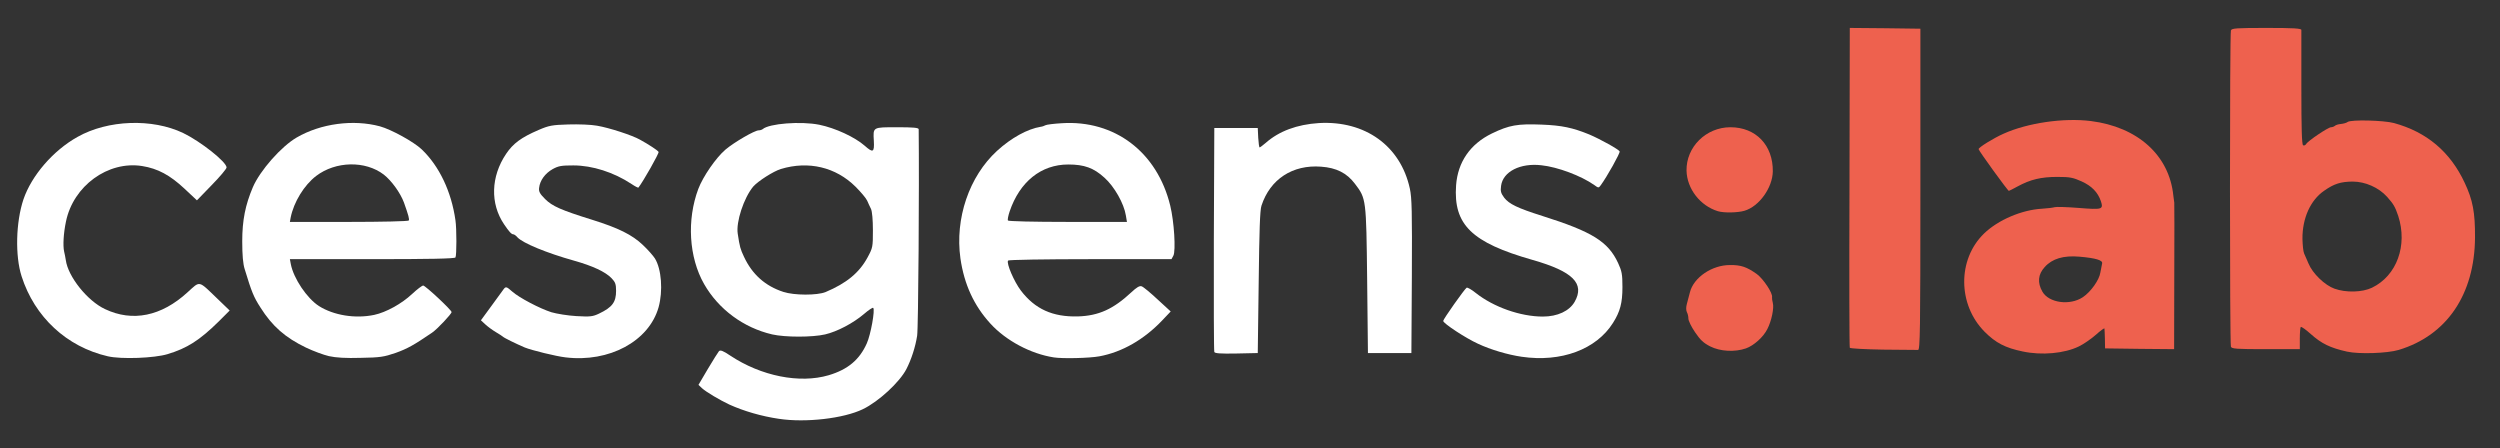
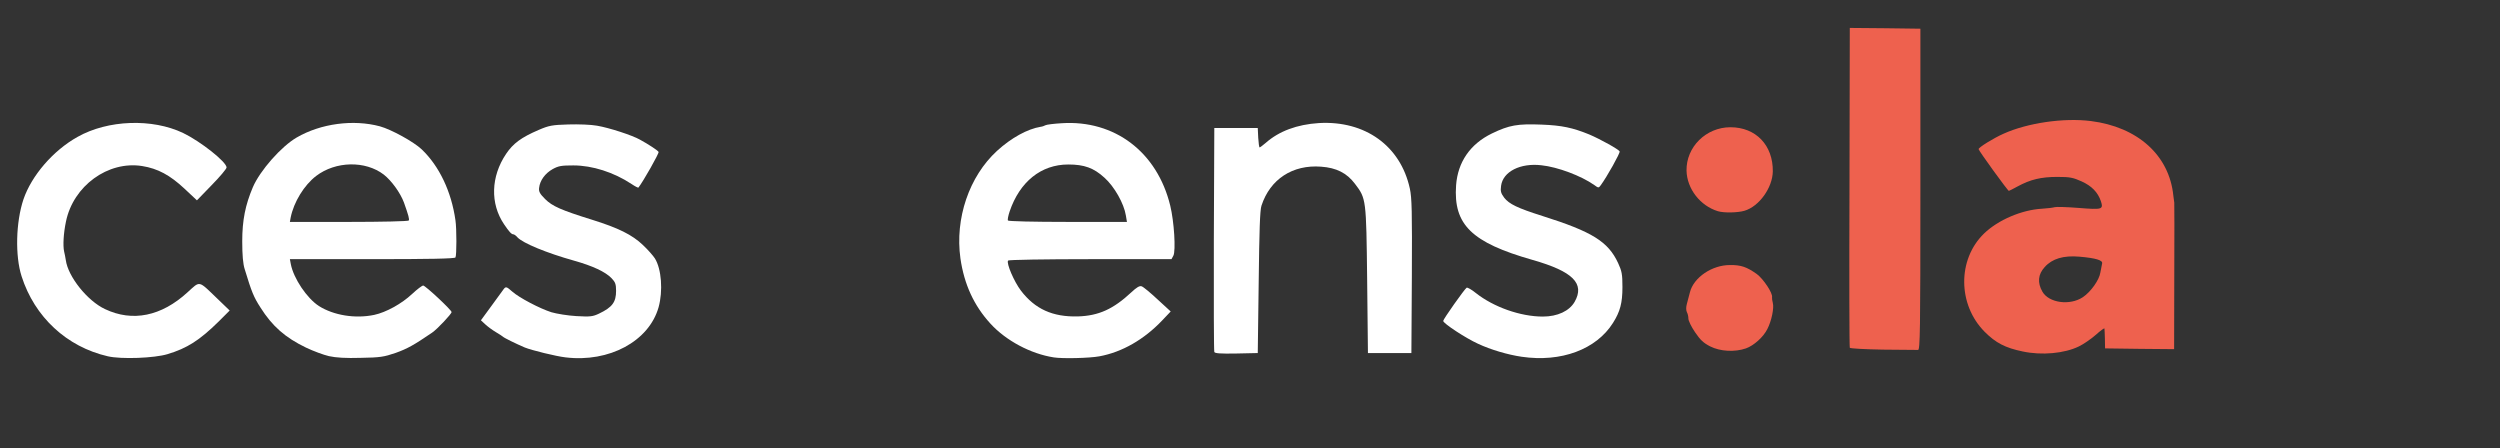
<svg xmlns="http://www.w3.org/2000/svg" class="img-fluid" id="outputsvg" style="transform: none; transform-origin: 50% 50%; cursor: move; max-height: none;" width="1611" height="289" viewBox="0 0 16110 2890">
  <rect x="0" y="0" width="16110" height="2890" fill="#333333" stroke="none" />
  <g fill="rgb(255,255,255)">
-     <path id="pcGfUOXlT" d="M5020 2699 c-115 -17 -227 -50 -320 -92 -64 -30 -151 -82 -177 -106 l-22 -21 60 -102 c34 -57 66 -108 72 -115 9 -9 26 -3 72 28 200 133 448 182 635 127 124 -37 199 -100 246 -206 25 -56 54 -216 41 -228 -3 -4 -30 14 -59 39 -69 59 -173 114 -251 132 -81 19 -258 19 -341 0 -185 -43 -346 -162 -439 -325 -98 -172 -112 -413 -37 -613 30 -79 113 -200 175 -253 57 -48 188 -124 214 -124 10 0 21 -4 26 -8 41 -36 246 -52 365 -28 102 21 228 79 292 135 54 48 63 43 59 -31 -5 -90 -9 -88 150 -88 104 0 139 3 139 13 4 361 -2 1285 -10 1331 -11 71 -37 152 -69 214 -43 84 -179 210 -281 259 -124 60 -369 88 -540 62z m300 -817 c135 -57 217 -124 271 -224 33 -61 34 -67 34 -174 0 -68 -5 -121 -12 -137 -7 -15 -19 -39 -25 -54 -7 -16 -41 -56 -75 -90 -127 -126 -303 -168 -481 -114 -49 15 -147 78 -178 113 -61 73 -112 229 -100 304 13 86 17 99 40 148 53 114 137 189 254 227 70 23 218 23 272 1z" />
    <path id="p1AJauzuSo" d="M695 2296 c-265 -61 -472 -253 -556 -516 -42 -131 -37 -348 12 -495 52 -153 191 -315 349 -403 195 -110 481 -120 680 -25 114 55 280 187 280 222 0 9 -43 60 -96 114 l-95 98 -80 -75 c-93 -87 -172 -130 -273 -146 -220 -35 -444 128 -491 358 -16 76 -20 155 -12 192 4 14 8 39 11 56 14 106 139 263 253 316 177 84 363 46 531 -108 84 -76 68 -79 192 40 l80 77 -70 70 c-124 122 -204 173 -330 211 -85 26 -299 34 -385 14z" />
    <path id="pA6qHIwov" d="M2120 2295 c-35 -8 -102 -33 -148 -55 -133 -64 -217 -137 -294 -259 -43 -67 -56 -98 -101 -246 -11 -34 -16 -91 -16 -180 0 -136 20 -235 69 -350 46 -106 182 -261 282 -319 155 -90 364 -118 536 -72 73 20 219 100 270 149 113 108 191 272 217 457 8 53 8 227 0 239 -4 8 -174 11 -537 11 l-530 0 6 32 c18 93 104 220 181 270 95 60 234 83 357 57 75 -16 176 -71 244 -135 32 -30 64 -54 71 -54 14 0 183 158 183 171 0 12 -92 110 -126 133 -119 81 -159 103 -234 130 -76 26 -100 30 -225 32 -97 3 -160 -1 -205 -11z m514 -874 c5 -8 -1 -32 -31 -116 -23 -62 -80 -141 -130 -180 -119 -91 -310 -87 -436 9 -77 59 -144 168 -164 268 l-5 28 380 0 c210 0 383 -4 386 -9z" />
    <path id="pq5wqo4At" d="M3645 2303 c-62 -7 -220 -46 -264 -64 -58 -25 -134 -62 -141 -70 -3 -3 -23 -16 -45 -29 -22 -13 -53 -36 -68 -50 l-28 -26 63 -86 c35 -47 70 -95 78 -107 19 -27 21 -27 61 8 45 40 177 109 252 133 34 10 107 22 162 25 89 5 105 3 145 -16 86 -41 110 -74 110 -147 0 -43 -5 -56 -29 -81 -39 -41 -123 -80 -241 -113 -178 -50 -331 -113 -366 -151 -9 -11 -21 -19 -26 -19 -12 0 -27 -16 -60 -65 -90 -133 -85 -307 13 -453 46 -68 97 -106 211 -155 65 -28 86 -32 190 -35 65 -2 148 1 185 8 78 13 228 62 277 90 60 33 114 69 120 79 5 7 -100 192 -130 230 -2 2 -22 -8 -44 -23 -115 -76 -253 -120 -375 -120 -77 0 -96 3 -134 24 -48 27 -82 73 -87 121 -3 24 5 38 39 72 46 46 103 71 302 133 170 53 259 97 328 163 32 30 66 69 77 86 43 69 53 210 24 315 -62 219 -318 357 -599 323z" />
    <path id="piG9idu33" d="M6790 2303 c-148 -23 -308 -108 -408 -218 -106 -116 -169 -253 -193 -420 -36 -257 56 -528 236 -693 92 -84 196 -141 281 -155 10 -1 24 -6 31 -10 6 -4 54 -10 105 -13 341 -22 615 186 699 531 25 101 37 292 20 323 l-12 22 -524 0 c-288 0 -526 4 -529 9 -12 18 39 136 83 194 91 119 205 170 366 166 135 -4 229 -47 346 -156 34 -32 53 -43 66 -38 10 3 56 41 102 84 l85 78 -55 58 c-117 123 -258 204 -404 231 -65 12 -238 16 -295 7z m465 -915 c-12 -76 -74 -186 -138 -243 -69 -63 -130 -85 -233 -85 -175 0 -313 111 -378 303 -9 27 -14 53 -11 58 4 5 164 9 386 9 l381 0 -7 -42z" />
    <path id="peJSSlHTZ" d="M9806 2299 c-90 -13 -201 -46 -282 -84 -79 -36 -224 -131 -224 -147 0 -11 137 -205 151 -214 5 -3 32 12 59 34 115 91 288 152 432 152 95 0 171 -36 205 -95 67 -118 -11 -196 -271 -270 -393 -112 -511 -227 -493 -481 11 -150 91 -266 231 -334 112 -54 165 -63 320 -57 131 5 200 20 306 63 73 31 192 97 197 110 4 10 -82 164 -122 218 -13 18 -15 18 -42 -2 -84 -59 -235 -116 -340 -127 -136 -16 -248 41 -260 132 -5 36 -1 48 20 77 32 41 86 67 247 118 320 101 423 165 487 303 24 52 28 72 28 155 0 103 -15 158 -61 231 -108 171 -334 255 -588 218z" />
    <path id="pmWhXCTv5" d="M7825 2268 c-3 -7 -4 -335 -3 -728 l3 -715 140 0 140 0 3 63 c2 34 6 62 9 62 3 0 20 -13 39 -29 86 -76 202 -119 343 -128 298 -17 526 147 586 422 13 59 15 148 13 565 l-3 495 -140 0 -140 0 -5 -470 c-6 -525 -6 -525 -79 -621 -52 -69 -119 -103 -218 -110 -183 -14 -328 80 -384 251 -10 29 -14 160 -18 495 l-6 455 -138 3 c-104 2 -139 -1 -142 -10z" />
  </g>
  <g fill="rgb(238,97,78)">
    <path id="p4KkcvW5v" d="M13035 2265 c-112 -23 -174 -55 -245 -126 -175 -175 -177 -467 -5 -634 91 -88 244 -153 374 -160 36 -2 73 -7 82 -10 9 -3 79 -1 155 5 152 12 159 10 142 -44 -20 -57 -58 -97 -124 -127 -55 -25 -76 -29 -157 -29 -105 0 -174 17 -255 61 -29 16 -55 29 -57 29 -7 0 -195 -260 -195 -269 0 -11 95 -70 160 -99 155 -70 388 -104 563 -82 303 38 506 221 532 481 2 19 5 39 6 45 1 5 1 219 0 477 l-1 467 -222 -2 -223 -3 -1 -60 c-1 -33 -2 -64 -3 -68 0 -5 -26 14 -56 41 -31 27 -79 60 -108 74 -94 46 -240 59 -362 33z m387 -350 c51 -34 106 -111 113 -160 4 -22 9 -48 11 -57 6 -21 -41 -35 -146 -44 -103 -9 -176 13 -224 67 -43 47 -48 100 -15 158 41 73 177 92 261 36z" />
-     <path id="pb7O4s6kg" d="M15125 2266 c-109 -24 -166 -52 -236 -115 -31 -28 -59 -47 -63 -44 -3 3 -6 37 -6 75 l0 68 -219 0 c-190 0 -220 -2 -225 -16 -8 -20 -8 -2018 0 -2038 5 -14 35 -16 230 -16 172 0 224 3 224 13 0 6 0 175 0 374 0 263 3 363 11 369 6 4 15 0 20 -8 11 -20 142 -108 160 -108 8 0 19 -4 25 -9 5 -5 23 -11 39 -12 17 -2 36 -7 43 -13 22 -16 231 -11 299 7 211 58 362 185 455 384 53 112 68 193 67 353 -2 367 -182 632 -492 725 -72 22 -257 28 -332 11z m160 -412 c160 -77 231 -273 169 -463 -20 -59 -30 -76 -72 -123 -54 -60 -141 -98 -222 -98 -77 1 -119 14 -183 59 -89 61 -141 178 -140 310 1 40 5 83 11 95 5 11 18 40 28 64 26 64 105 140 167 162 74 27 180 24 242 -6z" />
    <path id="pMnH9JImX" d="M11020 2232 c-43 -22 -64 -42 -97 -91 -24 -35 -43 -74 -43 -88 0 -13 -4 -32 -10 -42 -5 -11 -6 -31 0 -52 5 -19 14 -53 20 -76 24 -95 142 -175 257 -175 72 -1 109 12 174 58 42 31 104 124 98 149 -1 6 1 22 5 37 9 32 -8 116 -35 168 -25 51 -87 107 -138 125 -72 25 -166 20 -231 -13z" />
    <path id="pXKlyQPyv" d="M12135 2253 c-115 -2 -212 -7 -215 -12 -3 -5 -4 -471 -2 -1035 l2 -1026 228 2 227 3 0 1035 c0 913 -2 1035 -15 1035 -8 0 -109 -1 -225 -2z" />
    <path id="py1fvchp9" d="M11070 1361 c-114 -35 -199 -144 -202 -261 -3 -152 125 -280 283 -280 164 0 275 116 273 285 -2 105 -88 225 -182 253 -43 13 -133 15 -172 3z" />
  </g>
</svg>